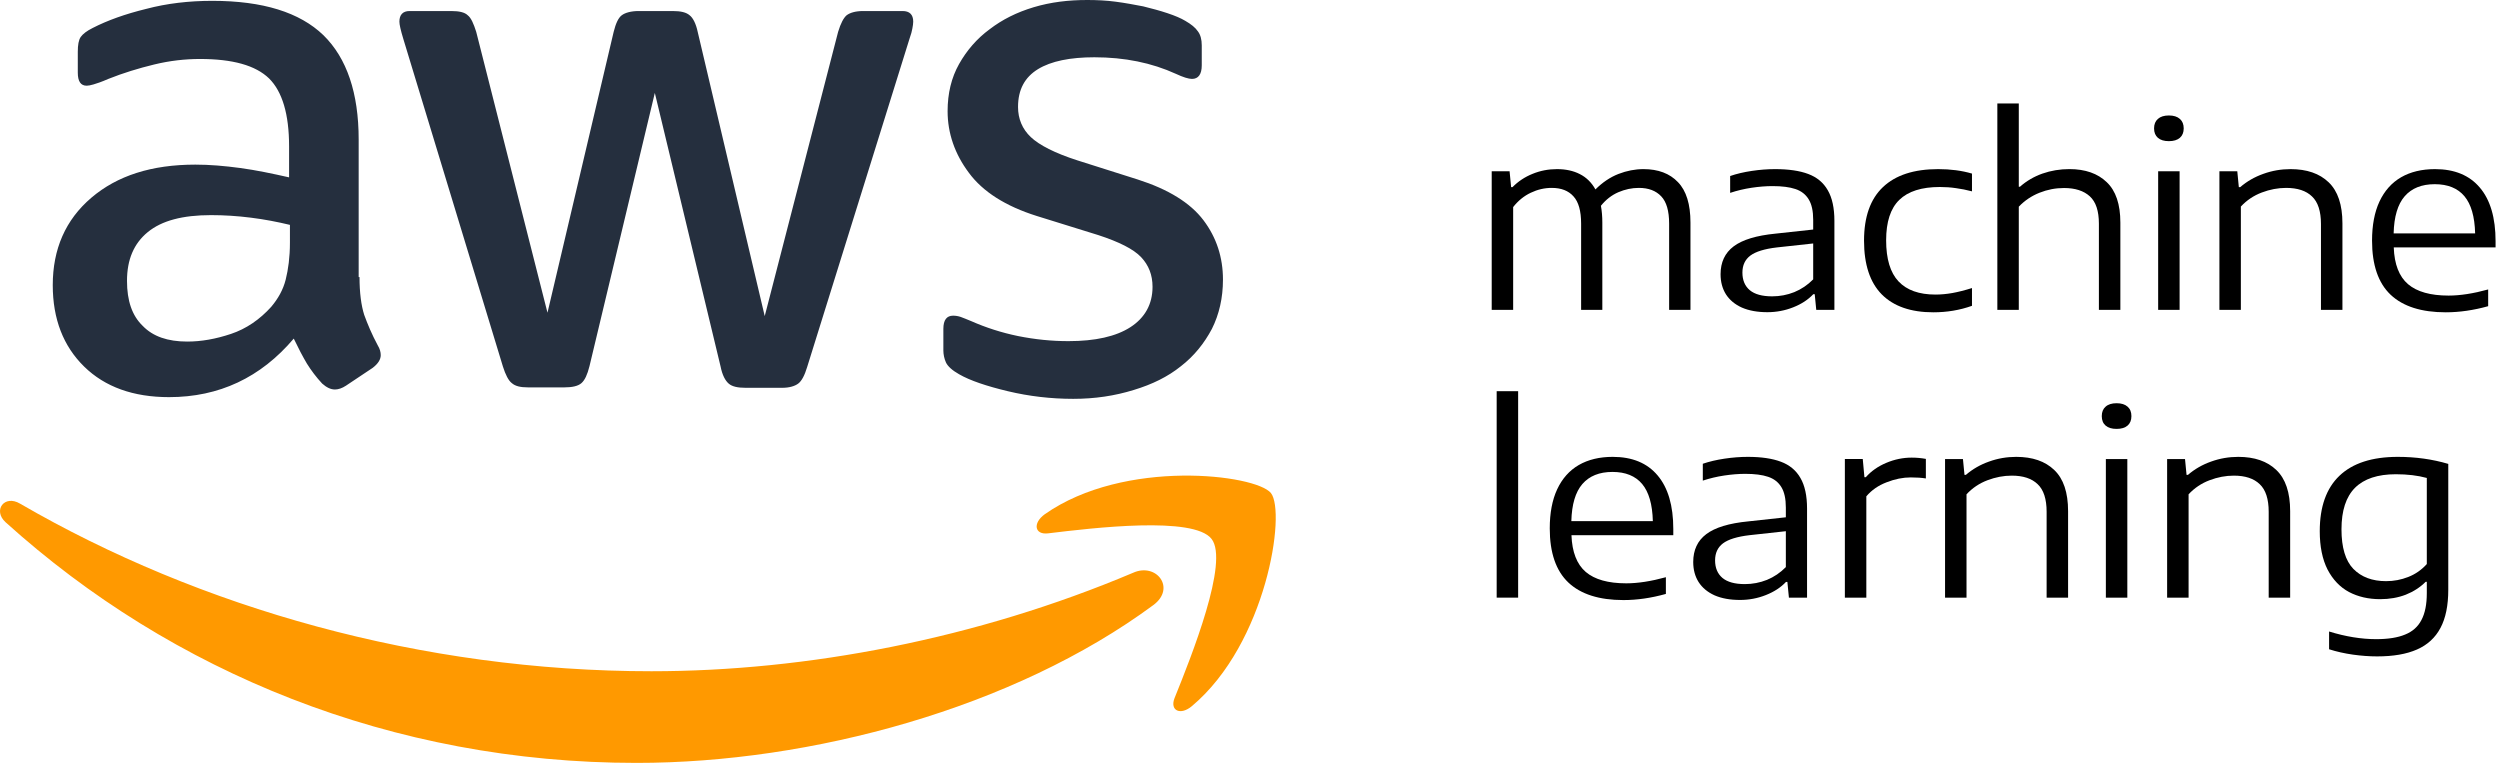
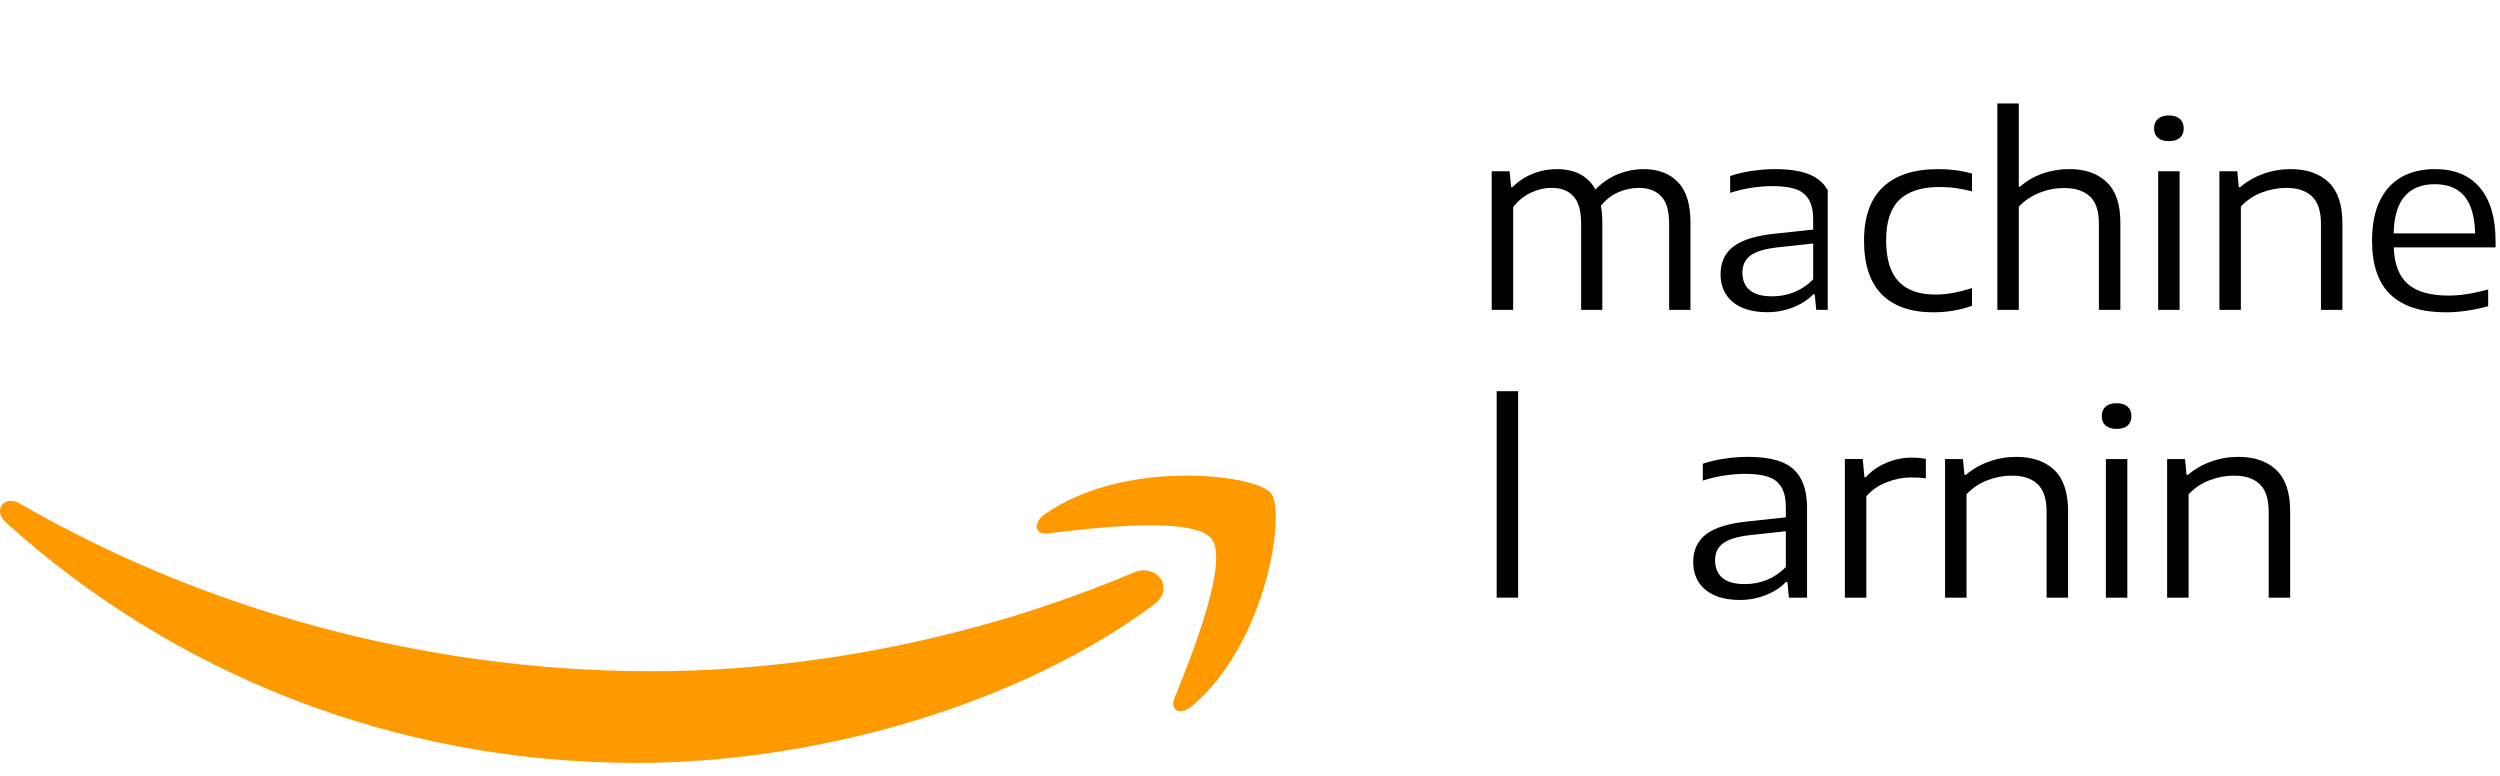
<svg xmlns="http://www.w3.org/2000/svg" width="145" height="45" viewBox="0 0 145 45" fill="none">
  <path d="M144.743 14.351H138.838C138.873 15.329 139.149 16.04 139.668 16.484C140.187 16.924 140.97 17.144 142.017 17.144C142.689 17.144 143.454 17.025 144.314 16.788V17.759C143.464 17.996 142.644 18.114 141.854 18.114C140.446 18.114 139.382 17.776 138.66 17.099C137.939 16.418 137.579 15.37 137.579 13.958C137.579 13.064 137.722 12.308 138.008 11.691C138.3 11.068 138.717 10.599 139.261 10.283C139.809 9.967 140.466 9.809 141.231 9.809C142.363 9.809 143.229 10.167 143.832 10.883C144.44 11.599 144.743 12.636 144.743 13.995V14.351ZM141.217 10.683C140.456 10.683 139.873 10.918 139.468 11.387C139.068 11.851 138.855 12.567 138.831 13.536H143.558C143.533 12.562 143.326 11.844 142.936 11.379C142.545 10.915 141.972 10.683 141.217 10.683Z" fill="black" />
  <path d="M128.726 9.935H129.763L129.852 10.853H129.933C130.324 10.517 130.771 10.261 131.274 10.083C131.778 9.9 132.304 9.809 132.853 9.809C133.796 9.809 134.532 10.063 135.061 10.572C135.594 11.081 135.861 11.876 135.861 12.958V17.974H134.616V12.995C134.616 12.254 134.443 11.72 134.097 11.394C133.757 11.063 133.255 10.898 132.593 10.898C132.124 10.898 131.655 10.987 131.185 11.165C130.716 11.342 130.311 11.614 129.97 11.979V17.974H128.726V9.935Z" fill="black" />
  <path d="M125.173 17.974V9.935H126.417V17.974H125.173ZM125.795 8.187C125.518 8.187 125.306 8.122 125.158 7.994C125.01 7.865 124.936 7.683 124.936 7.446C124.936 7.209 125.01 7.026 125.158 6.897C125.306 6.764 125.518 6.697 125.795 6.697C126.072 6.697 126.284 6.764 126.432 6.897C126.58 7.026 126.655 7.209 126.655 7.446C126.655 7.683 126.58 7.865 126.432 7.994C126.284 8.122 126.072 8.187 125.795 8.187Z" fill="black" />
  <path d="M115.846 6H117.09V10.831H117.157C117.538 10.495 117.972 10.241 118.461 10.068C118.955 9.895 119.476 9.808 120.025 9.808C120.943 9.808 121.665 10.06 122.188 10.564C122.717 11.063 122.981 11.846 122.981 12.913V17.974H121.736V12.972C121.736 12.236 121.561 11.708 121.21 11.387C120.859 11.066 120.36 10.905 119.713 10.905C119.224 10.905 118.75 10.996 118.291 11.179C117.831 11.362 117.431 11.631 117.09 11.987V17.974H115.846V6Z" fill="black" />
  <path d="M112.13 18.114C110.831 18.114 109.835 17.769 109.144 17.077C108.457 16.381 108.114 15.341 108.114 13.958C108.114 12.58 108.479 11.545 109.21 10.853C109.941 10.157 111.008 9.809 112.411 9.809C113.132 9.809 113.787 9.895 114.375 10.068V11.098C114.054 11.014 113.745 10.952 113.448 10.913C113.152 10.868 112.838 10.846 112.508 10.846C111.455 10.846 110.672 11.095 110.159 11.594C109.65 12.088 109.396 12.869 109.396 13.936C109.396 15.017 109.635 15.813 110.114 16.321C110.593 16.83 111.307 17.085 112.256 17.085C112.572 17.085 112.898 17.055 113.234 16.996C113.57 16.936 113.95 16.84 114.375 16.707V17.737C113.673 17.988 112.925 18.114 112.13 18.114Z" fill="black" />
-   <path d="M102.957 9.809C103.737 9.809 104.377 9.902 104.876 10.09C105.38 10.278 105.757 10.591 106.009 11.031C106.266 11.471 106.395 12.063 106.395 12.809V17.974H105.343L105.254 17.062H105.172C104.871 17.383 104.481 17.638 104.001 17.826C103.527 18.013 103.028 18.107 102.505 18.107C101.932 18.107 101.44 18.018 101.03 17.84C100.625 17.658 100.317 17.401 100.104 17.07C99.897 16.739 99.793 16.351 99.793 15.906C99.793 15.21 100.045 14.672 100.549 14.291C101.057 13.906 101.87 13.659 102.986 13.55L105.165 13.313V12.75C105.165 12.241 105.078 11.846 104.905 11.565C104.733 11.278 104.476 11.078 104.135 10.964C103.799 10.851 103.357 10.794 102.809 10.794C102.428 10.794 102.023 10.826 101.593 10.89C101.164 10.955 100.749 11.053 100.349 11.187V10.209C100.724 10.08 101.144 9.981 101.608 9.912C102.073 9.843 102.522 9.809 102.957 9.809ZM102.786 17.188C103.231 17.188 103.658 17.107 104.068 16.944C104.478 16.776 104.844 16.529 105.165 16.203V14.121L103.06 14.351C102.344 14.434 101.831 14.593 101.519 14.825C101.213 15.057 101.06 15.385 101.06 15.81C101.06 16.25 101.203 16.591 101.49 16.833C101.776 17.07 102.208 17.188 102.786 17.188Z" fill="black" />
+   <path d="M102.957 9.809C103.737 9.809 104.377 9.902 104.876 10.09C105.38 10.278 105.757 10.591 106.009 11.031V17.974H105.343L105.254 17.062H105.172C104.871 17.383 104.481 17.638 104.001 17.826C103.527 18.013 103.028 18.107 102.505 18.107C101.932 18.107 101.44 18.018 101.03 17.84C100.625 17.658 100.317 17.401 100.104 17.07C99.897 16.739 99.793 16.351 99.793 15.906C99.793 15.21 100.045 14.672 100.549 14.291C101.057 13.906 101.87 13.659 102.986 13.55L105.165 13.313V12.75C105.165 12.241 105.078 11.846 104.905 11.565C104.733 11.278 104.476 11.078 104.135 10.964C103.799 10.851 103.357 10.794 102.809 10.794C102.428 10.794 102.023 10.826 101.593 10.89C101.164 10.955 100.749 11.053 100.349 11.187V10.209C100.724 10.08 101.144 9.981 101.608 9.912C102.073 9.843 102.522 9.809 102.957 9.809ZM102.786 17.188C103.231 17.188 103.658 17.107 104.068 16.944C104.478 16.776 104.844 16.529 105.165 16.203V14.121L103.06 14.351C102.344 14.434 101.831 14.593 101.519 14.825C101.213 15.057 101.06 15.385 101.06 15.81C101.06 16.25 101.203 16.591 101.49 16.833C101.776 17.07 102.208 17.188 102.786 17.188Z" fill="black" />
  <path d="M95.321 9.809C96.175 9.809 96.842 10.06 97.321 10.564C97.805 11.063 98.047 11.846 98.047 12.913V17.974H96.81V12.972C96.81 12.236 96.657 11.708 96.351 11.387C96.044 11.061 95.612 10.898 95.054 10.898C94.649 10.898 94.251 10.982 93.861 11.15C93.476 11.318 93.14 11.579 92.853 11.935C92.908 12.236 92.935 12.56 92.935 12.906V17.974H91.705V12.972C91.705 12.236 91.557 11.708 91.26 11.387C90.969 11.061 90.549 10.898 90.001 10.898C89.581 10.898 89.176 10.992 88.786 11.179C88.396 11.362 88.055 11.639 87.763 12.009V17.974H86.519V9.935H87.556L87.645 10.853H87.726C88.057 10.517 88.445 10.261 88.889 10.083C89.334 9.9 89.806 9.809 90.305 9.809C90.814 9.809 91.256 9.905 91.631 10.098C92.011 10.29 92.313 10.587 92.535 10.987C92.945 10.577 93.389 10.278 93.869 10.09C94.353 9.902 94.837 9.809 95.321 9.809Z" fill="black" />
-   <path d="M137.873 38.071C137.429 38.071 136.959 38.037 136.465 37.968C135.976 37.898 135.517 37.795 135.087 37.657V36.627C136.046 36.923 136.957 37.071 137.821 37.071C138.513 37.071 139.071 36.982 139.496 36.804C139.926 36.632 140.242 36.35 140.444 35.96C140.652 35.569 140.755 35.051 140.755 34.404V33.744H140.689C140.368 34.065 139.982 34.315 139.533 34.493C139.083 34.666 138.589 34.752 138.051 34.752C137.374 34.752 136.772 34.614 136.243 34.337C135.72 34.056 135.305 33.621 134.998 33.033C134.697 32.44 134.546 31.699 134.546 30.81C134.546 29.393 134.927 28.321 135.687 27.595C136.453 26.864 137.582 26.498 139.073 26.498C140.106 26.498 141.081 26.634 142 26.906V34.204C142 35.113 141.85 35.851 141.548 36.419C141.247 36.987 140.792 37.405 140.185 37.671C139.582 37.938 138.812 38.071 137.873 38.071ZM138.392 33.707C138.841 33.707 139.271 33.626 139.681 33.463C140.096 33.3 140.454 33.05 140.755 32.715V27.721C140.227 27.577 139.627 27.506 138.955 27.506C137.908 27.506 137.12 27.767 136.591 28.291C136.068 28.815 135.806 29.617 135.806 30.699C135.806 31.756 136.036 32.522 136.495 32.996C136.959 33.47 137.592 33.707 138.392 33.707Z" fill="black" />
  <path d="M125.693 26.624H126.731L126.82 27.543H126.901C127.291 27.207 127.738 26.95 128.242 26.772C128.746 26.589 129.272 26.498 129.82 26.498C130.764 26.498 131.5 26.752 132.028 27.261C132.562 27.77 132.829 28.565 132.829 29.647V34.663H131.584V29.684C131.584 28.943 131.411 28.41 131.065 28.084C130.724 27.753 130.223 27.587 129.561 27.587C129.092 27.587 128.623 27.676 128.153 27.854C127.684 28.032 127.279 28.303 126.938 28.669V34.663H125.693V26.624Z" fill="black" />
  <path d="M122.14 34.664V26.625H123.385V34.664H122.14ZM122.762 24.876C122.486 24.876 122.273 24.812 122.125 24.683C121.977 24.555 121.903 24.372 121.903 24.135C121.903 23.898 121.977 23.715 122.125 23.587C122.273 23.453 122.486 23.387 122.762 23.387C123.039 23.387 123.251 23.453 123.4 23.587C123.548 23.715 123.622 23.898 123.622 24.135C123.622 24.372 123.548 24.555 123.4 24.683C123.251 24.812 123.039 24.876 122.762 24.876Z" fill="black" />
  <path d="M112.813 26.624H113.851L113.94 27.543H114.021C114.411 27.207 114.858 26.95 115.362 26.772C115.866 26.589 116.392 26.498 116.94 26.498C117.884 26.498 118.62 26.752 119.148 27.261C119.682 27.77 119.949 28.565 119.949 29.647V34.663H118.704V29.684C118.704 28.943 118.531 28.41 118.185 28.084C117.844 27.753 117.343 27.587 116.681 27.587C116.212 27.587 115.743 27.676 115.273 27.854C114.804 28.032 114.399 28.303 114.058 28.669V34.663H112.813V26.624Z" fill="black" />
  <path d="M107.002 26.623H108.04L108.136 27.676H108.218C108.529 27.325 108.924 27.048 109.403 26.846C109.882 26.643 110.374 26.542 110.878 26.542C111.159 26.542 111.433 26.567 111.7 26.616V27.75C111.458 27.71 111.166 27.69 110.826 27.69C110.371 27.69 109.904 27.784 109.425 27.972C108.946 28.155 108.553 28.426 108.247 28.787V34.663H107.002V26.623Z" fill="black" />
  <path d="M101.371 26.498C102.152 26.498 102.791 26.592 103.29 26.78C103.794 26.967 104.172 27.281 104.424 27.721C104.681 28.16 104.809 28.753 104.809 29.499V34.663H103.757L103.668 33.752H103.587C103.285 34.073 102.895 34.327 102.416 34.515C101.942 34.703 101.443 34.797 100.919 34.797C100.346 34.797 99.855 34.708 99.445 34.53C99.04 34.347 98.731 34.09 98.519 33.759C98.311 33.428 98.207 33.041 98.207 32.596C98.207 31.899 98.459 31.361 98.963 30.981C99.472 30.595 100.285 30.348 101.401 30.24L103.579 30.003V29.44C103.579 28.931 103.493 28.536 103.32 28.254C103.147 27.968 102.89 27.767 102.549 27.654C102.214 27.54 101.771 27.483 101.223 27.483C100.843 27.483 100.438 27.516 100.008 27.58C99.578 27.644 99.163 27.743 98.763 27.876V26.898C99.139 26.77 99.558 26.671 100.023 26.602C100.487 26.533 100.937 26.498 101.371 26.498ZM101.201 33.878C101.645 33.878 102.073 33.796 102.483 33.633C102.893 33.465 103.258 33.218 103.579 32.892V30.81L101.475 31.04C100.759 31.124 100.245 31.282 99.934 31.514C99.628 31.746 99.475 32.075 99.475 32.5C99.475 32.939 99.618 33.28 99.904 33.522C100.191 33.759 100.623 33.878 101.201 33.878Z" fill="black" />
-   <path d="M97.051 31.04H91.145C91.18 32.018 91.457 32.729 91.975 33.174C92.494 33.614 93.277 33.833 94.324 33.833C94.996 33.833 95.761 33.715 96.621 33.478V34.448C95.771 34.685 94.951 34.804 94.161 34.804C92.753 34.804 91.689 34.466 90.968 33.789C90.246 33.107 89.886 32.06 89.886 30.647C89.886 29.753 90.029 28.997 90.316 28.38C90.607 27.758 91.024 27.288 91.568 26.972C92.116 26.656 92.773 26.498 93.538 26.498C94.67 26.498 95.537 26.856 96.139 27.572C96.747 28.289 97.051 29.326 97.051 30.684V31.04ZM93.524 27.372C92.763 27.372 92.18 27.607 91.775 28.076C91.375 28.541 91.163 29.257 91.138 30.225H95.865C95.84 29.252 95.633 28.533 95.243 28.069C94.853 27.605 94.279 27.372 93.524 27.372Z" fill="black" />
  <path d="M86.807 34.663V22.689H88.052V34.663H86.807Z" fill="black" />
-   <path d="M20.852 16.07C20.852 16.98 20.951 17.719 21.123 18.26C21.32 18.802 21.566 19.392 21.91 20.032C22.033 20.229 22.083 20.426 22.083 20.598C22.083 20.844 21.935 21.09 21.615 21.336L20.065 22.37C19.843 22.517 19.622 22.591 19.425 22.591C19.179 22.591 18.933 22.468 18.686 22.247C18.342 21.878 18.047 21.484 17.801 21.09C17.555 20.672 17.308 20.204 17.038 19.638C15.118 21.902 12.706 23.034 9.803 23.034C7.735 23.034 6.087 22.444 4.881 21.262C3.675 20.081 3.06 18.506 3.06 16.538C3.06 14.446 3.798 12.748 5.299 11.468C6.8 10.188 8.794 9.548 11.328 9.548C12.165 9.548 13.026 9.622 13.937 9.745C14.847 9.868 15.783 10.065 16.767 10.287V8.49C16.767 6.62 16.373 5.316 15.61 4.553C14.823 3.79 13.494 3.421 11.599 3.421C10.738 3.421 9.852 3.519 8.941 3.741C8.031 3.962 7.145 4.233 6.283 4.577C5.89 4.75 5.594 4.848 5.422 4.897C5.25 4.946 5.127 4.971 5.028 4.971C4.684 4.971 4.512 4.725 4.512 4.208V3.002C4.512 2.609 4.561 2.313 4.684 2.141C4.807 1.969 5.028 1.796 5.373 1.624C6.234 1.181 7.268 0.812 8.474 0.517C9.679 0.197 10.959 0.049 12.313 0.049C15.241 0.049 17.382 0.714 18.76 2.043C20.114 3.371 20.803 5.389 20.803 8.096V16.07H20.852ZM10.861 19.811C11.673 19.811 12.509 19.663 13.396 19.367C14.281 19.072 15.069 18.531 15.733 17.793C16.127 17.325 16.422 16.808 16.57 16.218C16.718 15.627 16.816 14.913 16.816 14.076V13.043C16.102 12.871 15.34 12.723 14.552 12.625C13.765 12.526 13.002 12.477 12.239 12.477C10.59 12.477 9.384 12.797 8.572 13.461C7.76 14.126 7.366 15.061 7.366 16.291C7.366 17.448 7.662 18.309 8.277 18.9C8.867 19.515 9.729 19.811 10.861 19.811ZM30.622 22.468C30.179 22.468 29.884 22.395 29.687 22.222C29.49 22.075 29.318 21.73 29.17 21.262L23.387 2.239C23.239 1.747 23.165 1.427 23.165 1.255C23.165 0.861 23.362 0.64 23.756 0.64H26.168C26.635 0.64 26.955 0.714 27.128 0.886C27.324 1.034 27.472 1.378 27.62 1.846L31.754 18.137L35.593 1.846C35.716 1.354 35.864 1.034 36.061 0.886C36.258 0.738 36.602 0.64 37.045 0.64H39.014C39.481 0.64 39.801 0.714 39.998 0.886C40.195 1.034 40.367 1.378 40.466 1.846L44.354 18.334L48.611 1.846C48.759 1.354 48.931 1.034 49.104 0.886C49.3 0.738 49.62 0.64 50.063 0.64H52.352C52.746 0.64 52.967 0.837 52.967 1.255C52.967 1.378 52.943 1.501 52.918 1.649C52.893 1.796 52.844 1.993 52.746 2.264L46.815 21.287C46.667 21.779 46.495 22.099 46.298 22.247C46.101 22.395 45.781 22.493 45.363 22.493H43.247C42.779 22.493 42.459 22.419 42.262 22.247C42.065 22.075 41.893 21.755 41.795 21.262L37.98 5.389L34.19 21.238C34.067 21.73 33.92 22.05 33.723 22.222C33.526 22.395 33.181 22.468 32.738 22.468H30.622ZM62.245 23.133C60.965 23.133 59.686 22.985 58.455 22.69C57.225 22.395 56.265 22.075 55.625 21.705C55.231 21.484 54.961 21.238 54.862 21.016C54.764 20.795 54.715 20.549 54.715 20.327V19.072C54.715 18.555 54.911 18.309 55.281 18.309C55.428 18.309 55.576 18.334 55.724 18.383C55.871 18.432 56.093 18.531 56.339 18.629C57.175 18.998 58.086 19.294 59.046 19.491C60.03 19.688 60.99 19.786 61.974 19.786C63.525 19.786 64.731 19.515 65.567 18.974C66.404 18.432 66.847 17.645 66.847 16.636C66.847 15.947 66.625 15.381 66.183 14.913C65.74 14.446 64.903 14.027 63.697 13.634L60.129 12.526C58.332 11.96 57.003 11.123 56.191 10.016C55.379 8.933 54.961 7.727 54.961 6.448C54.961 5.414 55.182 4.504 55.625 3.716C56.068 2.929 56.659 2.239 57.397 1.698C58.135 1.132 58.972 0.714 59.956 0.418C60.941 0.123 61.974 0 63.057 0C63.599 0 64.165 0.025 64.706 0.098C65.272 0.172 65.789 0.271 66.305 0.369C66.798 0.492 67.265 0.615 67.708 0.763C68.151 0.911 68.496 1.058 68.742 1.206C69.086 1.403 69.332 1.6 69.48 1.821C69.628 2.018 69.702 2.289 69.702 2.633V3.79C69.702 4.307 69.505 4.577 69.136 4.577C68.939 4.577 68.619 4.479 68.2 4.282C66.798 3.642 65.223 3.322 63.475 3.322C62.073 3.322 60.965 3.544 60.202 4.011C59.44 4.479 59.046 5.193 59.046 6.202C59.046 6.891 59.292 7.481 59.784 7.949C60.276 8.416 61.187 8.884 62.491 9.302L65.986 10.41C67.757 10.976 69.037 11.763 69.8 12.772C70.563 13.781 70.932 14.938 70.932 16.218C70.932 17.276 70.711 18.235 70.292 19.072C69.849 19.909 69.259 20.647 68.496 21.238C67.733 21.853 66.822 22.296 65.764 22.616C64.657 22.96 63.5 23.133 62.245 23.133Z" fill="#252F3E" />
  <path fill-rule="evenodd" clip-rule="evenodd" d="M66.896 35.093C58.8 41.073 47.036 44.248 36.922 44.248C22.747 44.248 9.975 39.006 0.328 30.294C-0.435 29.605 0.254 28.67 1.165 29.212C11.599 35.265 24.47 38.932 37.783 38.932C46.766 38.932 56.634 37.062 65.715 33.223C67.068 32.608 68.225 34.109 66.896 35.093Z" fill="#FF9900" />
  <path fill-rule="evenodd" clip-rule="evenodd" d="M70.268 31.254C69.234 29.925 63.426 30.614 60.793 30.934C60.006 31.032 59.883 30.343 60.596 29.826C65.223 26.578 72.827 27.513 73.713 28.596C74.599 29.703 73.467 37.307 69.136 40.95C68.471 41.516 67.832 41.22 68.127 40.482C69.111 38.046 71.301 32.558 70.268 31.254Z" fill="#FF9900" />
</svg>